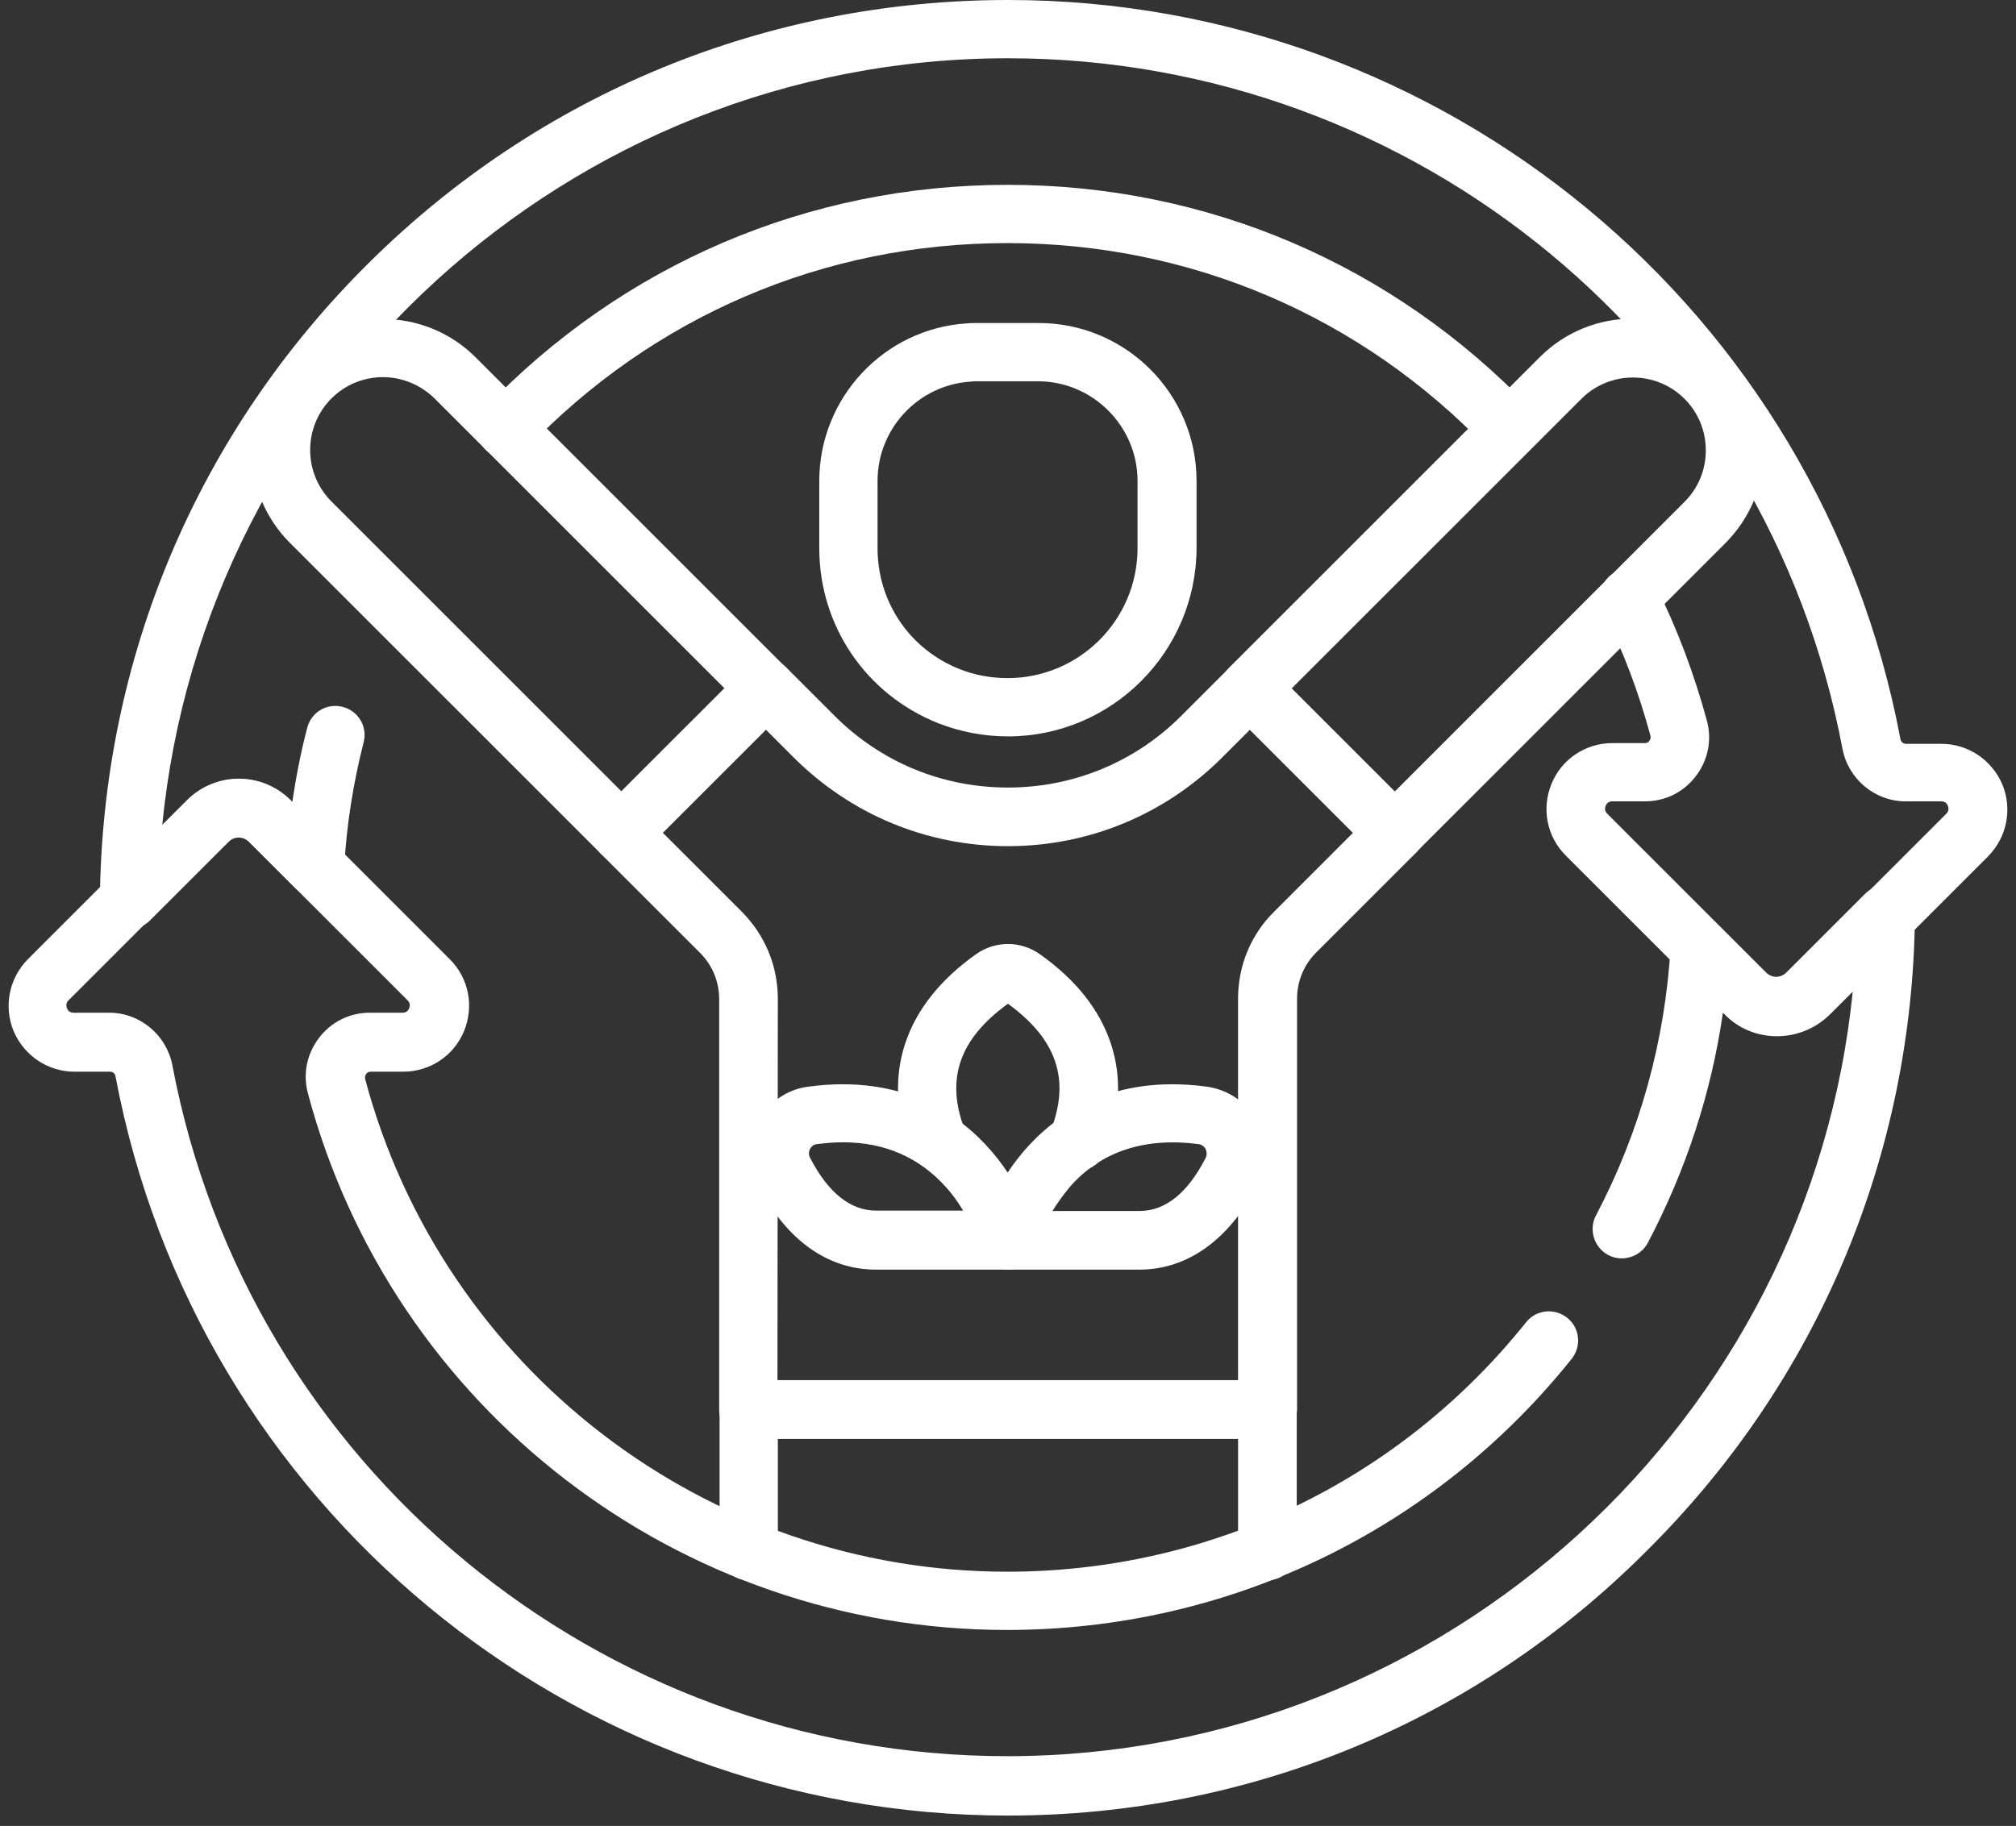
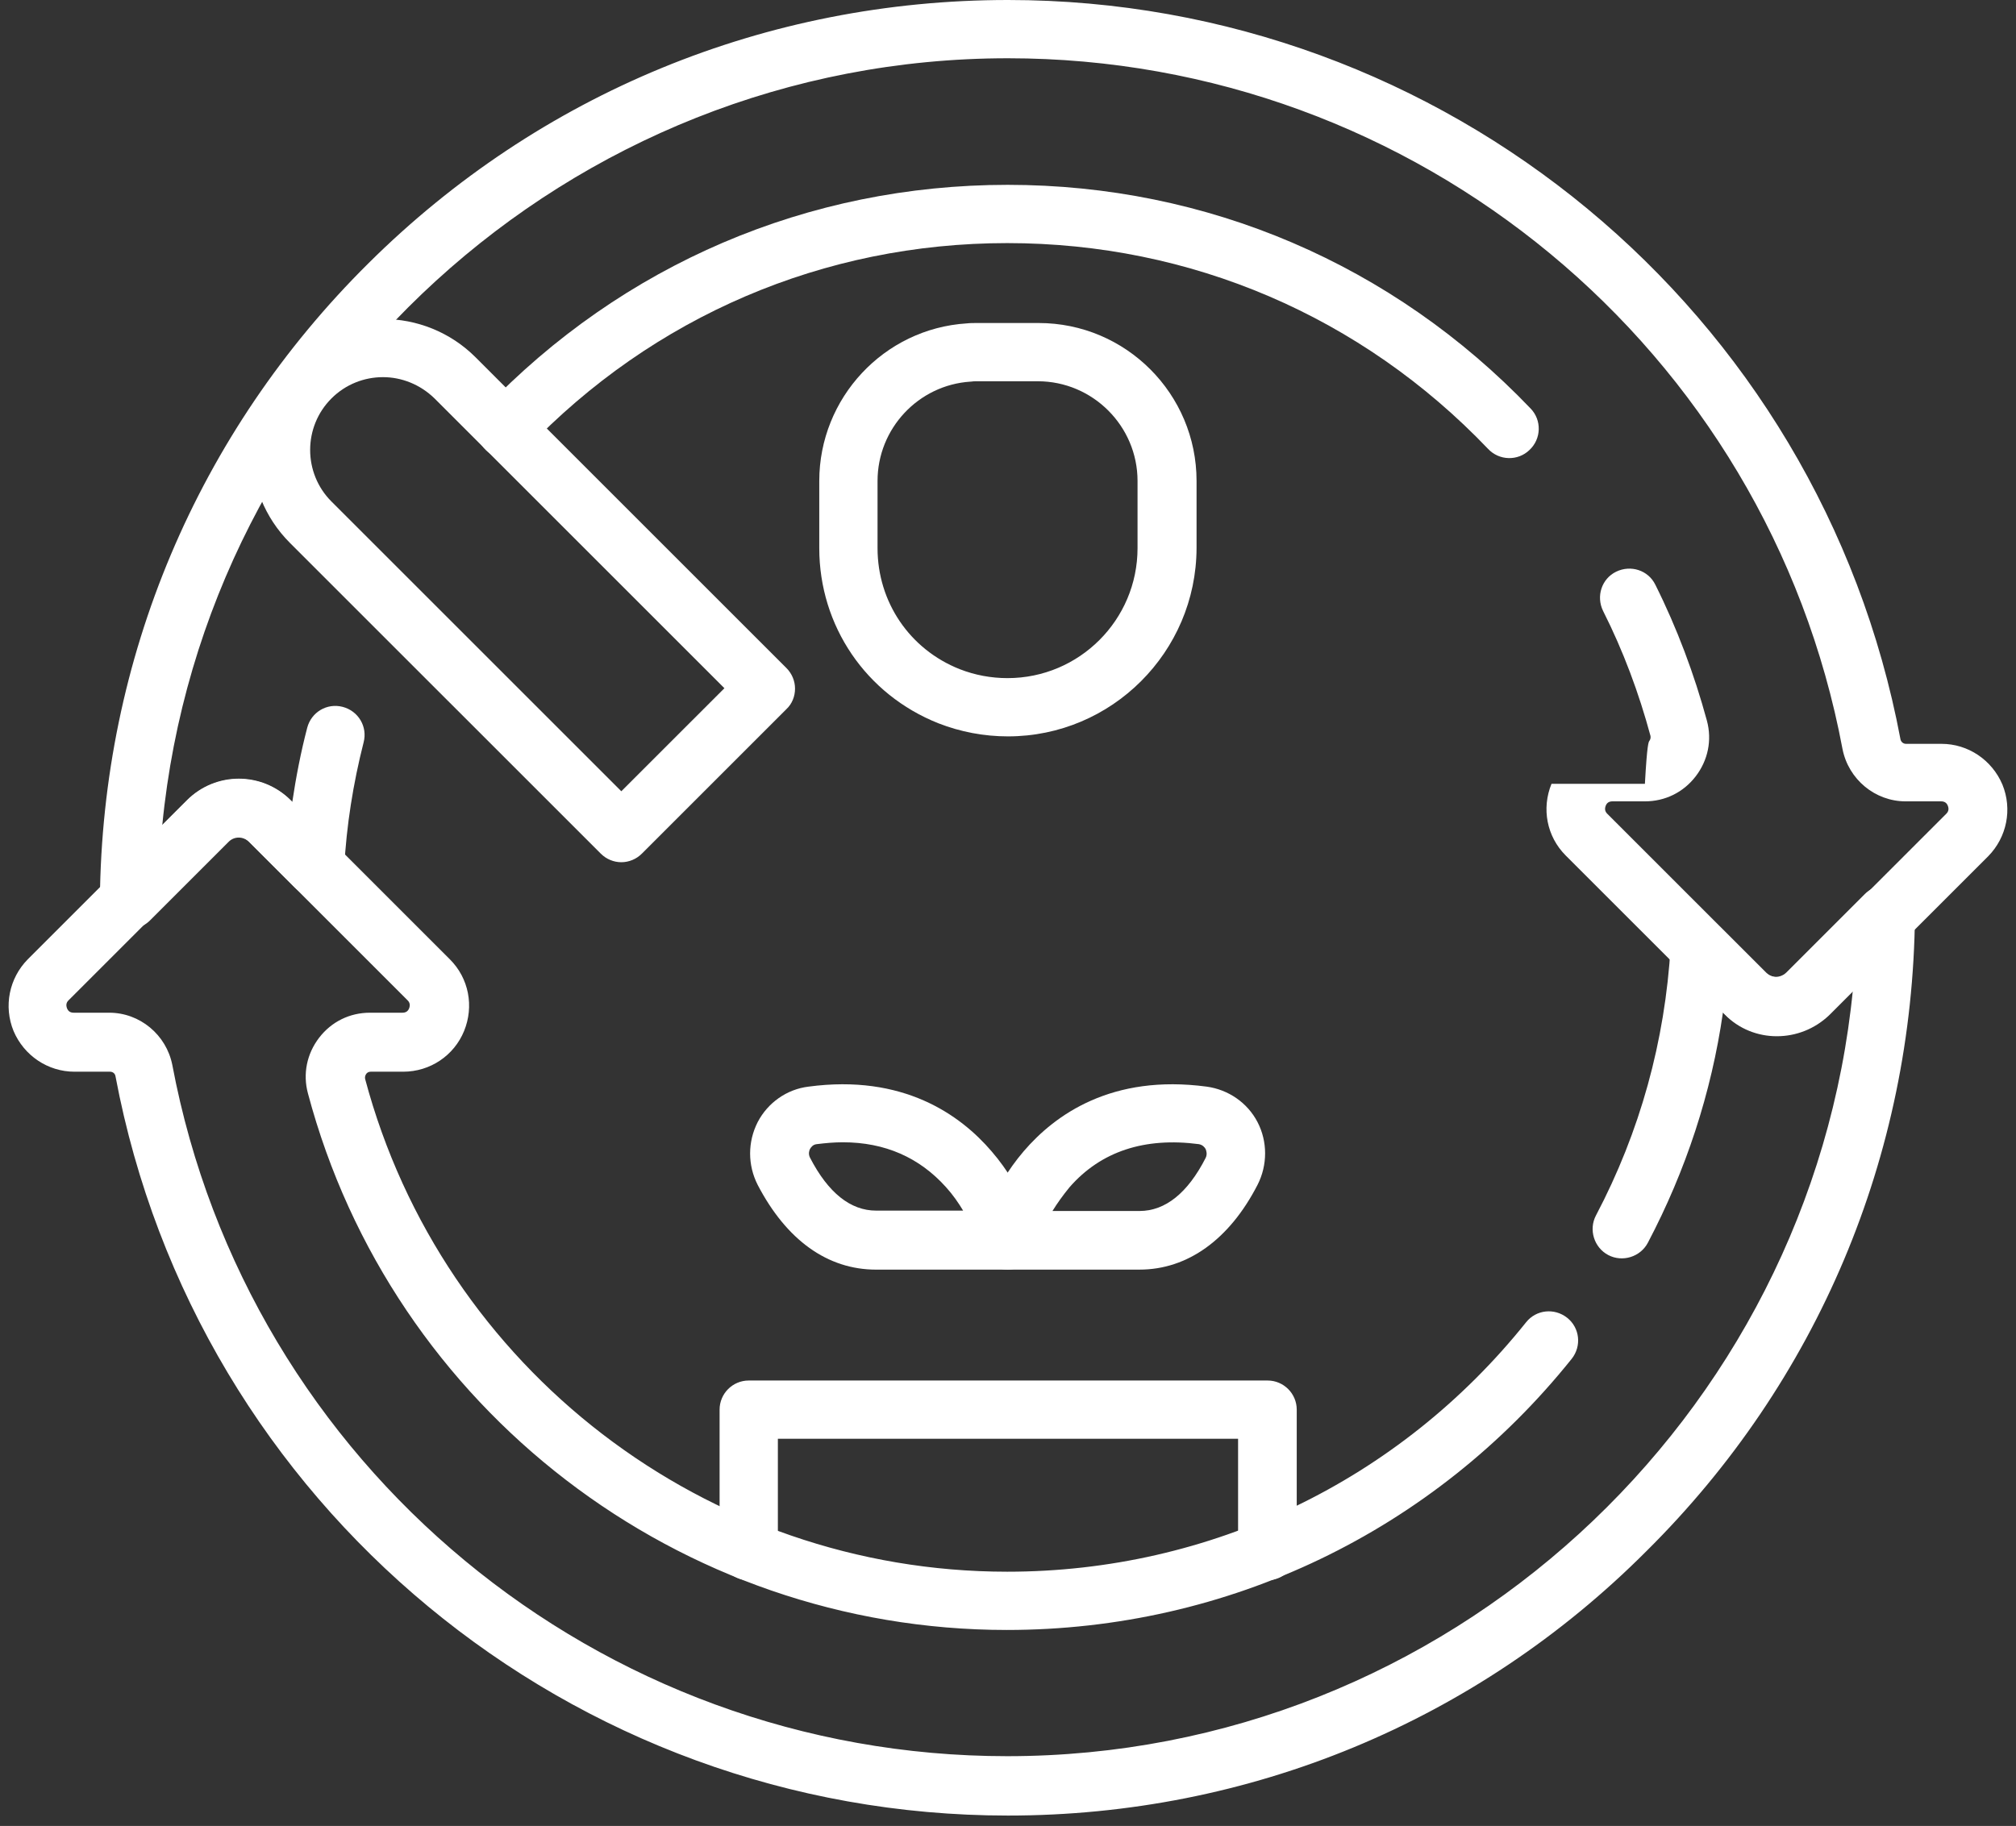
<svg xmlns="http://www.w3.org/2000/svg" width="117" height="106" viewBox="0 0 117 106" fill="none">
  <rect x="0" y="0" width="117" height="106" fill="#333333" stroke="none" />
  <path d="M58.498 105.396C33.177 105.396 11.389 87.36 6.706 62.496C6.684 62.323 6.554 62.214 6.381 62.214H4.321C2.782 62.214 1.395 61.282 0.787 59.852C0.202 58.421 0.527 56.795 1.611 55.69L10.847 46.455C12.516 44.786 15.204 44.786 16.874 46.455L26.109 55.69C27.215 56.795 27.518 58.421 26.933 59.852C26.348 61.282 24.96 62.214 23.399 62.214H21.513C21.383 62.214 21.296 62.279 21.253 62.344C21.21 62.41 21.166 62.496 21.188 62.626C25.676 79.47 41.003 91.24 58.455 91.24C70.227 91.24 81.197 85.973 88.568 76.76C89.153 76.023 90.216 75.915 90.953 76.5C91.69 77.085 91.798 78.147 91.213 78.884C83.191 88.899 71.246 94.622 58.433 94.622C39.442 94.622 22.749 81.811 17.871 63.472C17.567 62.344 17.806 61.174 18.521 60.242C19.237 59.31 20.299 58.789 21.47 58.789H23.356C23.551 58.789 23.681 58.703 23.746 58.529C23.811 58.356 23.789 58.204 23.659 58.074L14.424 48.839C14.077 48.493 13.535 48.493 13.21 48.839L3.974 58.074C3.844 58.204 3.823 58.356 3.888 58.529C3.953 58.703 4.083 58.789 4.278 58.789H6.337C8.115 58.789 9.654 60.068 10.001 61.824C14.38 85.062 34.759 101.949 58.455 101.949C83.95 101.949 105.109 82.353 107.537 57.424L106.107 58.854C104.437 60.523 101.749 60.523 100.08 58.854L99.993 58.768C99.321 63.45 97.847 67.937 95.635 72.143C95.202 72.966 94.161 73.291 93.337 72.858C92.513 72.424 92.188 71.384 92.622 70.56C95.18 65.704 96.633 60.437 96.958 54.931C97.001 54.259 97.435 53.673 98.042 53.435C98.671 53.197 99.364 53.348 99.841 53.825L102.464 56.448C102.681 56.665 102.941 56.708 103.071 56.708C103.202 56.708 103.462 56.665 103.679 56.448L108.231 51.896C108.708 51.419 109.445 51.267 110.096 51.527C110.724 51.788 111.136 52.416 111.136 53.11C111.006 67.092 105.478 80.207 95.549 90.048C85.663 99.955 72.482 105.396 58.498 105.396Z" fill="white" />
  <path d="M29.363 26.598C28.951 26.598 28.518 26.447 28.193 26.122C27.521 25.471 27.499 24.387 28.128 23.715C36.127 15.348 46.902 10.73 58.479 10.73C70.056 10.73 80.831 15.348 88.83 23.715C89.481 24.387 89.459 25.471 88.765 26.122C88.093 26.772 87.009 26.75 86.359 26.056C79.01 18.361 69.102 14.112 58.457 14.112C47.813 14.112 37.905 18.361 30.556 26.056C30.252 26.403 29.819 26.598 29.363 26.598Z" fill="white" />
-   <path d="M103.116 60.155C102.032 60.155 100.927 59.743 100.103 58.898L90.867 49.663C89.762 48.557 89.458 46.932 90.043 45.501C90.629 44.07 92.016 43.138 93.577 43.138H95.463C95.594 43.138 95.68 43.073 95.724 43.008C95.767 42.943 95.81 42.856 95.789 42.726C95.117 40.233 94.206 37.784 93.035 35.464C92.623 34.619 92.949 33.6 93.794 33.188C94.64 32.776 95.659 33.101 96.07 33.947C97.328 36.461 98.325 39.128 99.062 41.837C99.366 42.965 99.127 44.135 98.412 45.067C97.696 45.999 96.634 46.52 95.463 46.52H93.577C93.382 46.52 93.252 46.606 93.187 46.78C93.122 46.953 93.144 47.105 93.274 47.235L102.509 56.47C102.726 56.687 102.986 56.73 103.116 56.73C103.246 56.73 103.506 56.687 103.723 56.47L112.959 47.235C113.089 47.105 113.111 46.953 113.045 46.78C112.98 46.606 112.85 46.52 112.655 46.52H110.596C108.818 46.52 107.279 45.241 106.932 43.485C102.574 20.268 82.195 3.382 58.5 3.382C33.005 3.382 11.845 22.978 9.417 47.907L10.848 46.476C12.518 44.807 15.206 44.807 16.875 46.476L16.962 46.563C17.179 45.111 17.46 43.658 17.829 42.249C18.067 41.339 18.978 40.797 19.889 41.035C20.799 41.274 21.341 42.184 21.103 43.095C20.496 45.479 20.105 47.929 19.975 50.4C19.932 51.072 19.498 51.657 18.891 51.896C18.263 52.134 17.569 51.983 17.092 51.506L14.469 48.883C14.122 48.536 13.58 48.536 13.255 48.883L8.702 53.435C8.225 53.912 7.488 54.063 6.837 53.803C6.209 53.543 5.797 52.915 5.797 52.221C5.927 38.239 11.455 25.124 21.384 15.283C31.314 5.419 44.495 0 58.5 0C83.822 0 105.609 18.036 110.292 42.9C110.314 43.051 110.444 43.181 110.617 43.181H112.677C114.216 43.181 115.604 44.114 116.211 45.544C116.796 46.975 116.471 48.601 115.387 49.706L106.151 58.941C105.306 59.743 104.222 60.155 103.116 60.155Z" fill="white" />
-   <path d="M73.542 83.523H43.429C42.497 83.523 41.738 82.765 41.738 81.832V58.009C41.738 56.99 41.348 56.036 40.632 55.321L34.865 49.555C34.193 48.883 34.193 47.821 34.865 47.148L43.255 38.759C43.581 38.434 44.014 38.261 44.448 38.261C44.903 38.261 45.337 38.434 45.64 38.759L48.437 41.556C51.125 44.244 54.681 45.718 58.496 45.718C62.29 45.718 65.867 44.244 68.555 41.556L71.352 38.759C72.024 38.087 73.086 38.087 73.758 38.759L82.148 47.148C82.474 47.474 82.647 47.907 82.647 48.341C82.647 48.796 82.474 49.23 82.148 49.533L76.382 55.299C75.666 56.015 75.276 56.968 75.276 57.987V81.811C75.254 82.765 74.474 83.523 73.542 83.523ZM45.12 80.12H71.851V57.987C71.851 56.058 72.588 54.259 73.954 52.915L78.528 48.341L72.544 42.358L70.94 43.962C67.623 47.279 63.2 49.121 58.496 49.121C53.792 49.121 49.369 47.279 46.052 43.962L44.448 42.358L38.464 48.341L43.039 52.915C44.404 54.28 45.142 56.08 45.142 57.987L45.12 80.12Z" fill="white" />
-   <path d="M80.916 50.053C80.461 50.053 80.028 49.88 79.724 49.555L71.334 41.165C70.662 40.493 70.662 39.431 71.334 38.759L89.371 20.724C92.342 17.754 97.176 17.754 100.146 20.724C101.577 22.154 102.379 24.084 102.379 26.121C102.379 28.159 101.577 30.067 100.146 31.519L82.109 49.555C81.805 49.858 81.372 50.053 80.916 50.053ZM74.955 39.973L80.938 45.956L97.761 29.134C98.564 28.332 98.997 27.27 98.997 26.143C98.997 25.016 98.564 23.953 97.761 23.151C96.114 21.504 93.426 21.504 91.778 23.151L74.955 39.973Z" fill="white" />
+   <path d="M103.116 60.155C102.032 60.155 100.927 59.743 100.103 58.898L90.867 49.663C89.762 48.557 89.458 46.932 90.043 45.501H95.463C95.594 43.138 95.68 43.073 95.724 43.008C95.767 42.943 95.81 42.856 95.789 42.726C95.117 40.233 94.206 37.784 93.035 35.464C92.623 34.619 92.949 33.6 93.794 33.188C94.64 32.776 95.659 33.101 96.07 33.947C97.328 36.461 98.325 39.128 99.062 41.837C99.366 42.965 99.127 44.135 98.412 45.067C97.696 45.999 96.634 46.52 95.463 46.52H93.577C93.382 46.52 93.252 46.606 93.187 46.78C93.122 46.953 93.144 47.105 93.274 47.235L102.509 56.47C102.726 56.687 102.986 56.73 103.116 56.73C103.246 56.73 103.506 56.687 103.723 56.47L112.959 47.235C113.089 47.105 113.111 46.953 113.045 46.78C112.98 46.606 112.85 46.52 112.655 46.52H110.596C108.818 46.52 107.279 45.241 106.932 43.485C102.574 20.268 82.195 3.382 58.5 3.382C33.005 3.382 11.845 22.978 9.417 47.907L10.848 46.476C12.518 44.807 15.206 44.807 16.875 46.476L16.962 46.563C17.179 45.111 17.46 43.658 17.829 42.249C18.067 41.339 18.978 40.797 19.889 41.035C20.799 41.274 21.341 42.184 21.103 43.095C20.496 45.479 20.105 47.929 19.975 50.4C19.932 51.072 19.498 51.657 18.891 51.896C18.263 52.134 17.569 51.983 17.092 51.506L14.469 48.883C14.122 48.536 13.58 48.536 13.255 48.883L8.702 53.435C8.225 53.912 7.488 54.063 6.837 53.803C6.209 53.543 5.797 52.915 5.797 52.221C5.927 38.239 11.455 25.124 21.384 15.283C31.314 5.419 44.495 0 58.5 0C83.822 0 105.609 18.036 110.292 42.9C110.314 43.051 110.444 43.181 110.617 43.181H112.677C114.216 43.181 115.604 44.114 116.211 45.544C116.796 46.975 116.471 48.601 115.387 49.706L106.151 58.941C105.306 59.743 104.222 60.155 103.116 60.155Z" fill="white" />
  <path d="M36.059 50.053C35.625 50.053 35.192 49.88 34.867 49.555L16.829 31.519C13.859 28.549 13.859 23.715 16.829 20.745C19.799 17.776 24.634 17.776 27.604 20.745L45.641 38.781C45.966 39.106 46.14 39.54 46.14 39.973C46.14 40.428 45.966 40.862 45.641 41.165L37.251 49.555C36.926 49.88 36.492 50.053 36.059 50.053ZM22.227 21.894C21.143 21.894 20.059 22.306 19.236 23.13C17.588 24.777 17.588 27.465 19.236 29.113L36.059 45.934L42.042 39.952L25.219 23.13C24.374 22.306 23.29 21.894 22.227 21.894Z" fill="white" />
  <path d="M73.544 91.739C72.612 91.739 71.853 90.98 71.853 90.048V83.523H45.144V90.048C45.144 90.98 44.385 91.739 43.453 91.739C42.52 91.739 41.762 90.98 41.762 90.048V81.832C41.762 80.9 42.52 80.141 43.453 80.141H73.566C74.498 80.141 75.257 80.9 75.257 81.832V90.048C75.257 90.98 74.476 91.739 73.544 91.739Z" fill="white" />
  <path d="M58.498 73.704H50.845C48.026 73.704 45.642 71.991 43.972 68.783C43.387 67.634 43.387 66.29 43.972 65.141C44.558 64.014 45.663 63.233 46.921 63.081C52.406 62.344 55.722 64.707 57.544 66.832C59.473 69.064 60.102 71.492 60.123 71.601C60.254 72.099 60.145 72.641 59.82 73.053C59.516 73.443 59.018 73.704 58.498 73.704ZM48.915 66.311C48.416 66.311 47.918 66.355 47.398 66.42C47.181 66.442 47.072 66.593 47.007 66.702C46.964 66.788 46.899 66.983 47.007 67.2C48.07 69.26 49.37 70.278 50.845 70.278H55.896C55.636 69.845 55.311 69.368 54.899 68.913C53.359 67.2 51.365 66.311 48.915 66.311Z" fill="white" />
  <path d="M66.132 73.703H58.479C57.958 73.703 57.46 73.465 57.135 73.053C56.809 72.641 56.701 72.099 56.831 71.601C56.853 71.492 57.503 69.064 59.411 66.832C61.232 64.707 64.527 62.344 70.034 63.081C71.291 63.255 72.397 64.013 72.982 65.141C73.568 66.268 73.568 67.634 72.982 68.782C71.356 71.947 68.928 73.703 66.132 73.703ZM61.08 70.3H66.132C67.627 70.3 68.928 69.26 69.969 67.222C70.077 67.005 70.012 66.81 69.969 66.701C69.904 66.593 69.795 66.463 69.579 66.42C66.435 66.008 63.898 66.832 62.078 68.913C61.687 69.389 61.362 69.845 61.08 70.3Z" fill="white" />
-   <path d="M62.55 67.959C62.355 67.959 62.139 67.915 61.943 67.85C61.076 67.504 60.643 66.528 60.968 65.661C62.139 62.691 61.336 60.328 58.496 58.269C55.656 60.328 54.854 62.669 56.003 65.618C56.35 66.485 55.895 67.482 55.028 67.807C54.16 68.154 53.163 67.699 52.838 66.832C51.125 62.388 52.491 58.334 56.654 55.386C57.759 54.605 59.233 54.605 60.339 55.386C64.523 58.334 65.889 62.431 64.155 66.875C63.873 67.547 63.222 67.959 62.55 67.959Z" fill="white" />
  <path d="M58.495 42.748C57.108 42.748 55.742 42.488 54.463 41.989C50.257 40.32 47.547 36.331 47.547 31.822V27.92C47.547 23.108 51.297 19.076 56.11 18.773C56.305 18.751 56.501 18.751 56.739 18.751H60.273C65.346 18.751 69.443 22.87 69.443 27.92V31.822C69.421 37.849 64.522 42.748 58.495 42.748ZM56.717 22.133C56.566 22.133 56.457 22.133 56.349 22.154H56.327C53.292 22.349 50.929 24.886 50.929 27.92V31.822C50.929 34.944 52.793 37.697 55.698 38.846C56.587 39.193 57.52 39.366 58.473 39.366C62.636 39.366 66.018 35.984 66.018 31.822V27.92C66.018 24.734 63.416 22.133 60.229 22.133H56.717Z" fill="white" />
</svg>